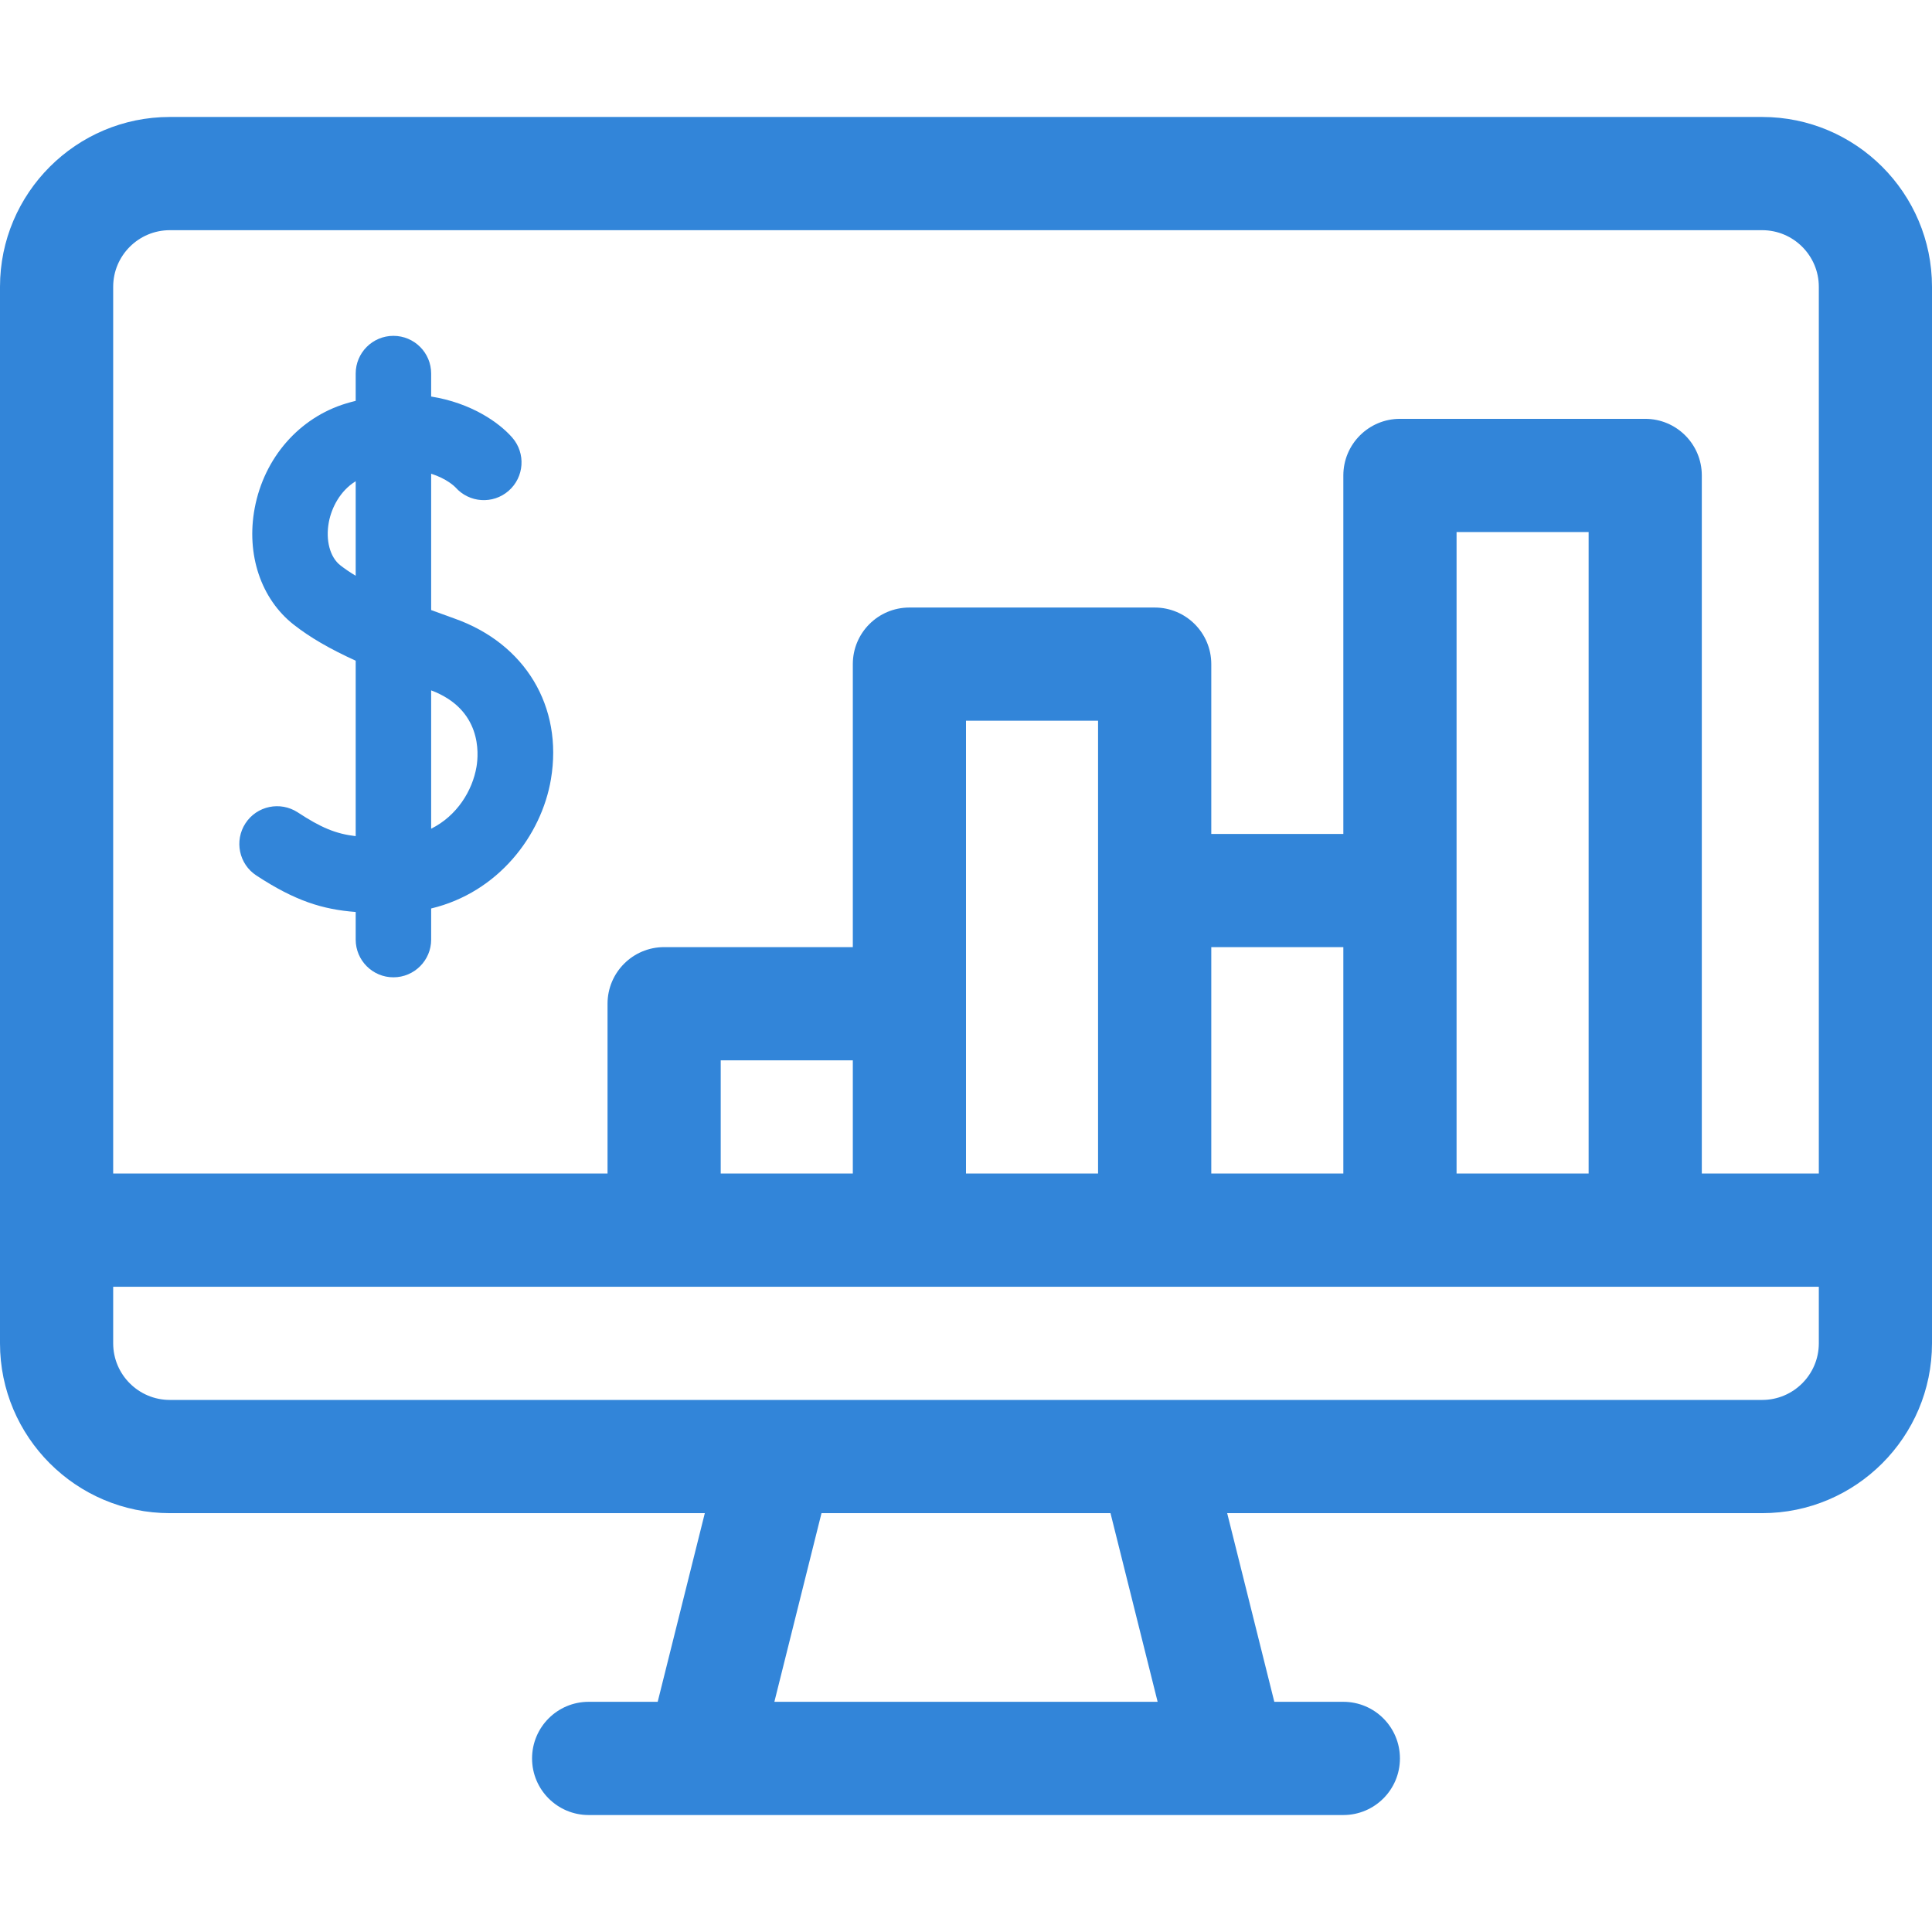
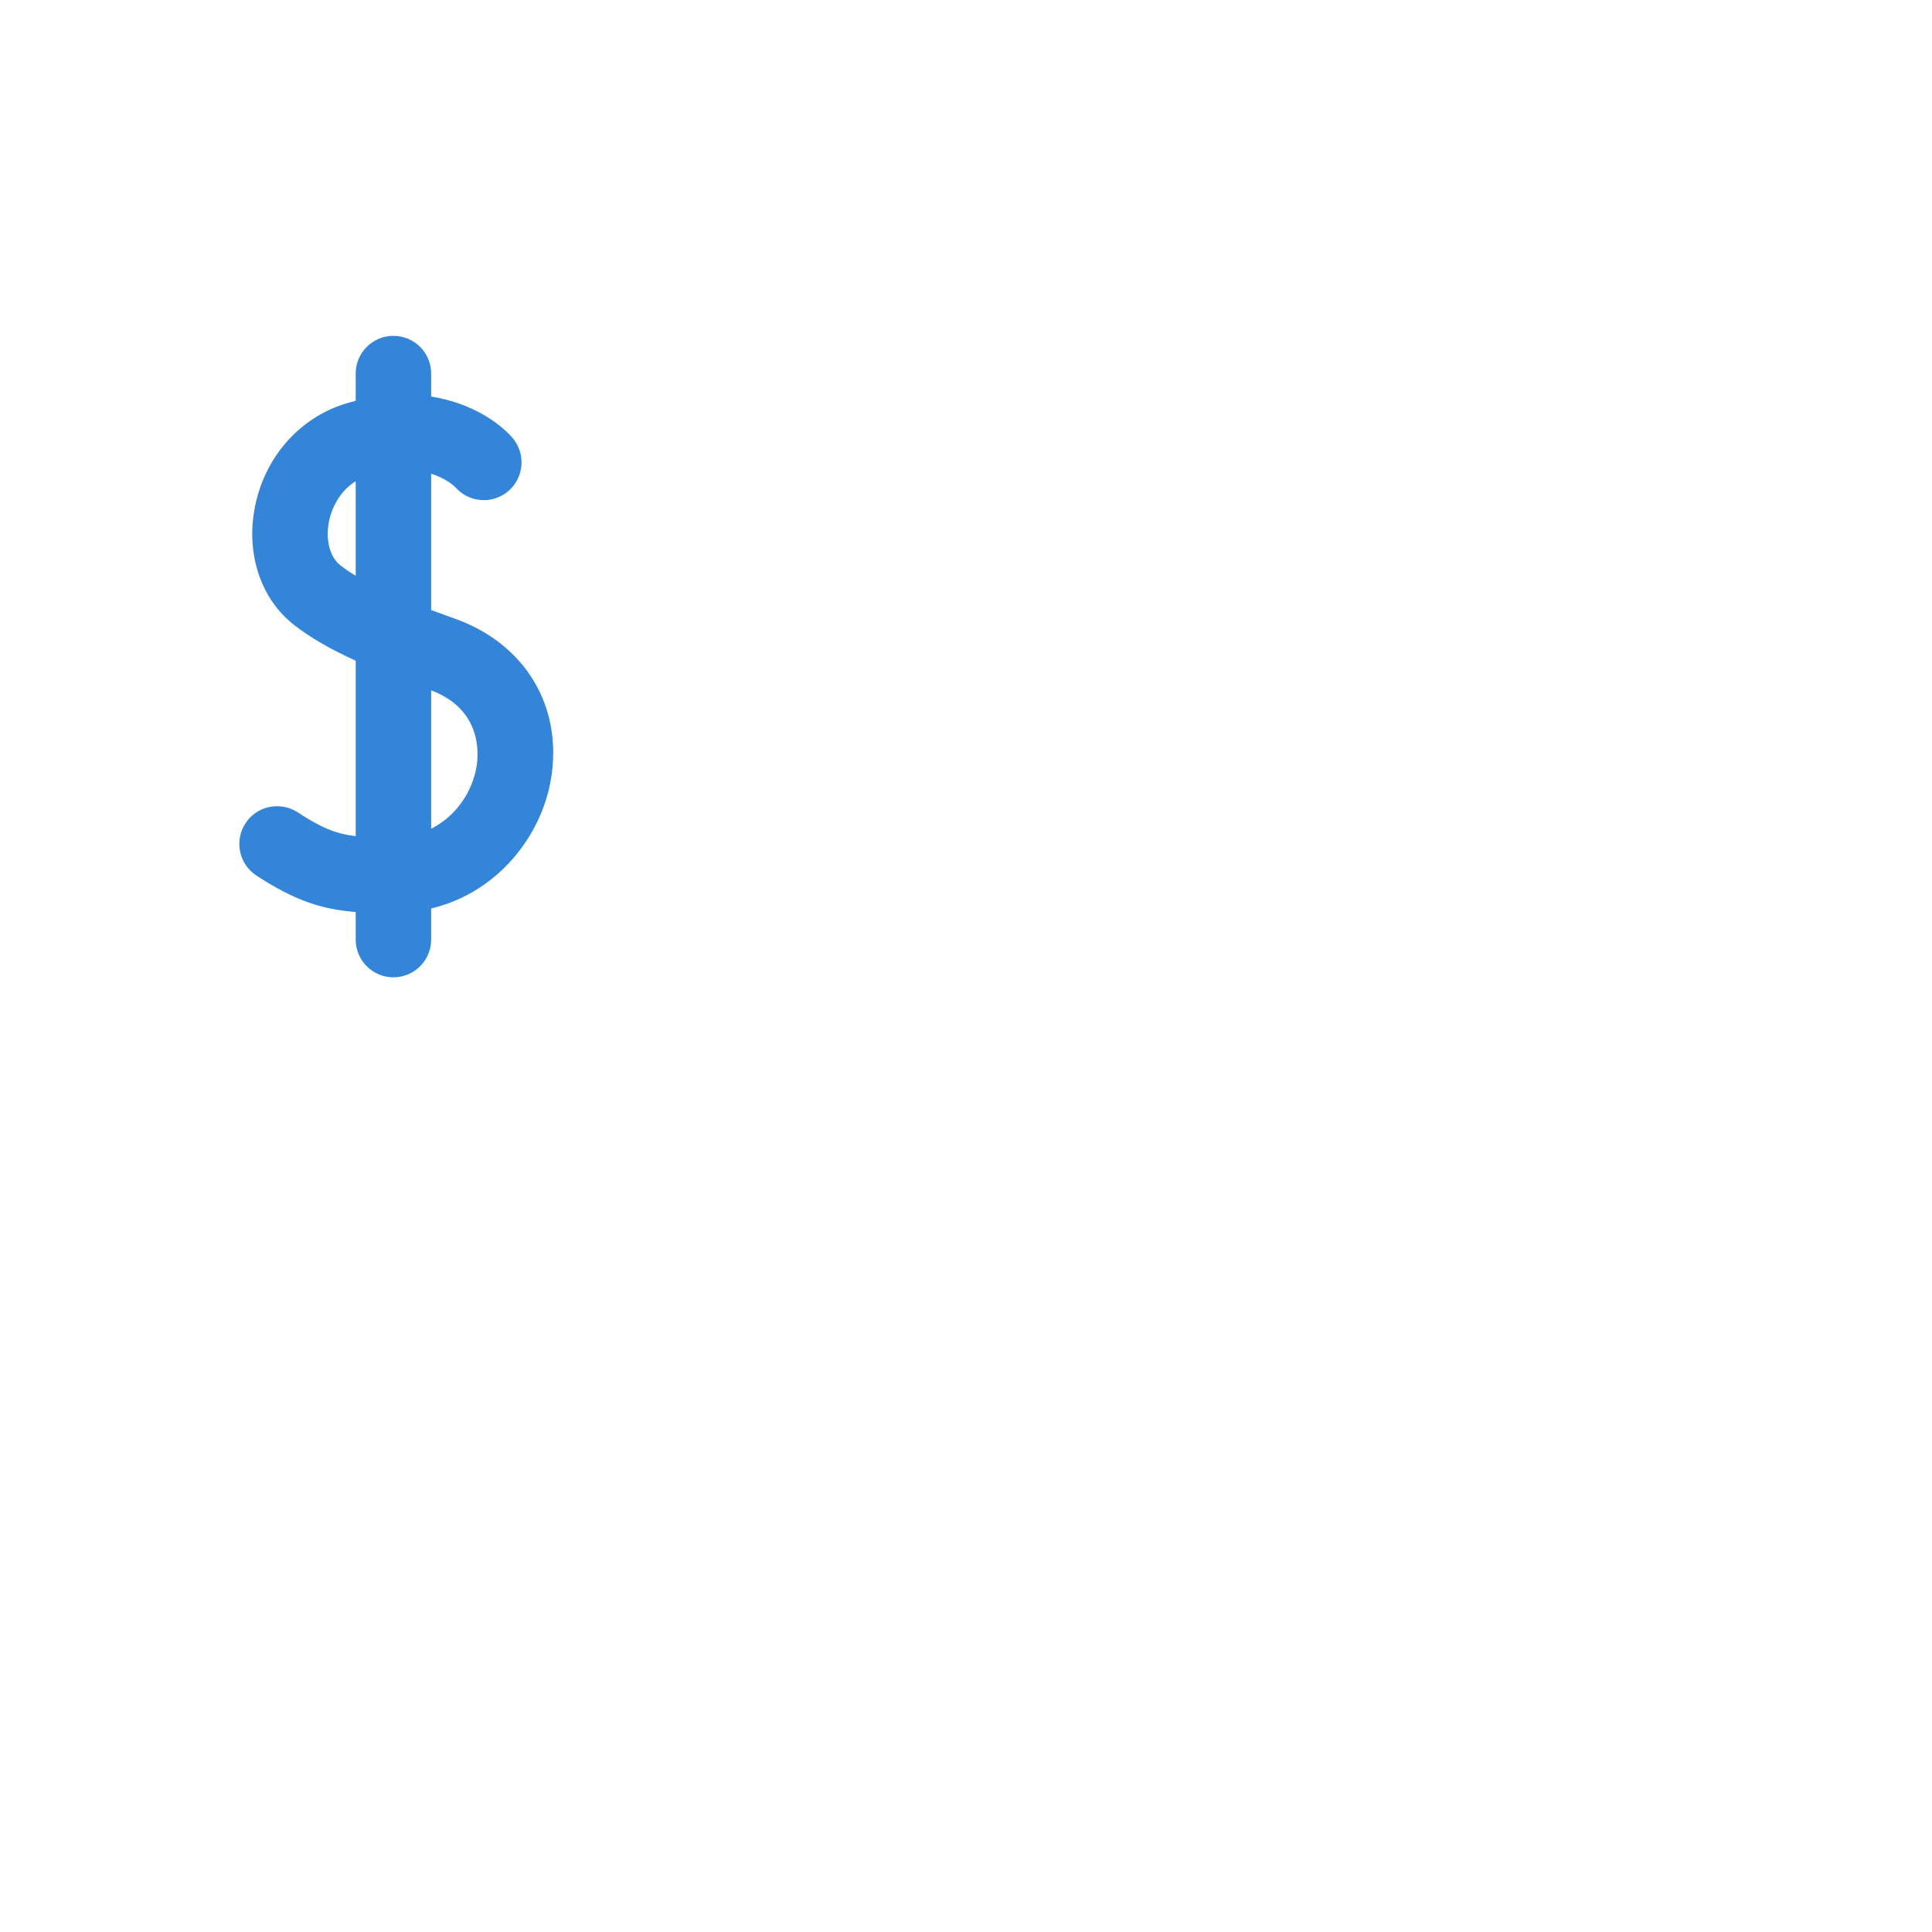
<svg xmlns="http://www.w3.org/2000/svg" width="48" height="48" viewBox="0 0 48 48" fill="none">
-   <path d="M43.781 2.906H4.219C1.893 2.906 0 4.799 0 7.125V33.375C0 35.701 1.893 37.594 4.219 37.594H17.511L16.34 42.281H14.625C13.848 42.281 13.219 42.911 13.219 43.688C13.219 44.464 13.848 45.094 14.625 45.094H33.375C34.152 45.094 34.781 44.464 34.781 43.688C34.781 42.911 34.152 42.281 33.375 42.281H31.66L30.489 37.594H43.781C46.108 37.594 48 35.701 48 33.375V7.125C48 4.799 46.108 2.906 43.781 2.906ZM19.239 42.281L20.41 37.594H27.59L28.761 42.281H19.239ZM45.188 33.375C45.188 34.15 44.557 34.781 43.781 34.781H4.219C3.443 34.781 2.812 34.15 2.812 33.375V31.969H45.188V33.375ZM17.906 29.156V26.344H21.188V29.156H17.906ZM24 29.156V17.906H27.281V29.156H24ZM30.094 29.156V23.531H33.375V29.156H30.094ZM36.188 29.156V13.219H39.469V29.156H36.188ZM45.188 29.156H42.281V11.812C42.281 11.036 41.652 10.406 40.875 10.406H34.781C34.005 10.406 33.375 11.036 33.375 11.812V20.719H30.094V16.5C30.094 15.723 29.464 15.094 28.688 15.094H22.594C21.817 15.094 21.188 15.723 21.188 16.5V23.531H16.5C15.723 23.531 15.094 24.161 15.094 24.938V29.156H2.812V7.125C2.812 6.35 3.443 5.719 4.219 5.719H43.781C44.557 5.719 45.188 6.35 45.188 7.125V29.156Z" fill="#3285D9" />
  <path d="M11.288 15.366C11.098 15.299 10.905 15.229 10.712 15.157V11.77C11.096 11.891 11.293 12.084 11.317 12.109C11.658 12.495 12.247 12.534 12.636 12.195C13.026 11.855 13.067 11.263 12.727 10.872C12.393 10.49 11.698 10.009 10.712 9.852V9.281C10.712 8.763 10.292 8.344 9.774 8.344C9.257 8.344 8.837 8.763 8.837 9.281V9.959C8.759 9.978 8.681 9.999 8.602 10.023C7.435 10.375 6.564 11.371 6.328 12.624C6.112 13.772 6.483 14.881 7.297 15.519C7.694 15.831 8.181 16.116 8.837 16.415V20.774C8.337 20.715 7.974 20.561 7.397 20.183C6.963 19.9 6.382 20.021 6.099 20.454C5.816 20.888 5.937 21.469 6.37 21.752C7.334 22.383 8.009 22.594 8.837 22.658V23.344C8.837 23.861 9.257 24.281 9.774 24.281C10.292 24.281 10.712 23.861 10.712 23.344V22.571C12.382 22.171 13.453 20.755 13.688 19.359C13.991 17.555 13.049 15.988 11.288 15.366ZM8.837 14.305C8.697 14.22 8.567 14.133 8.454 14.044C8.197 13.842 8.086 13.421 8.17 12.971C8.238 12.615 8.447 12.197 8.837 11.956V14.305ZM11.839 19.048C11.739 19.642 11.356 20.268 10.712 20.589V17.152C11.972 17.626 11.894 18.72 11.839 19.048Z" fill="#3285D9" />
</svg>